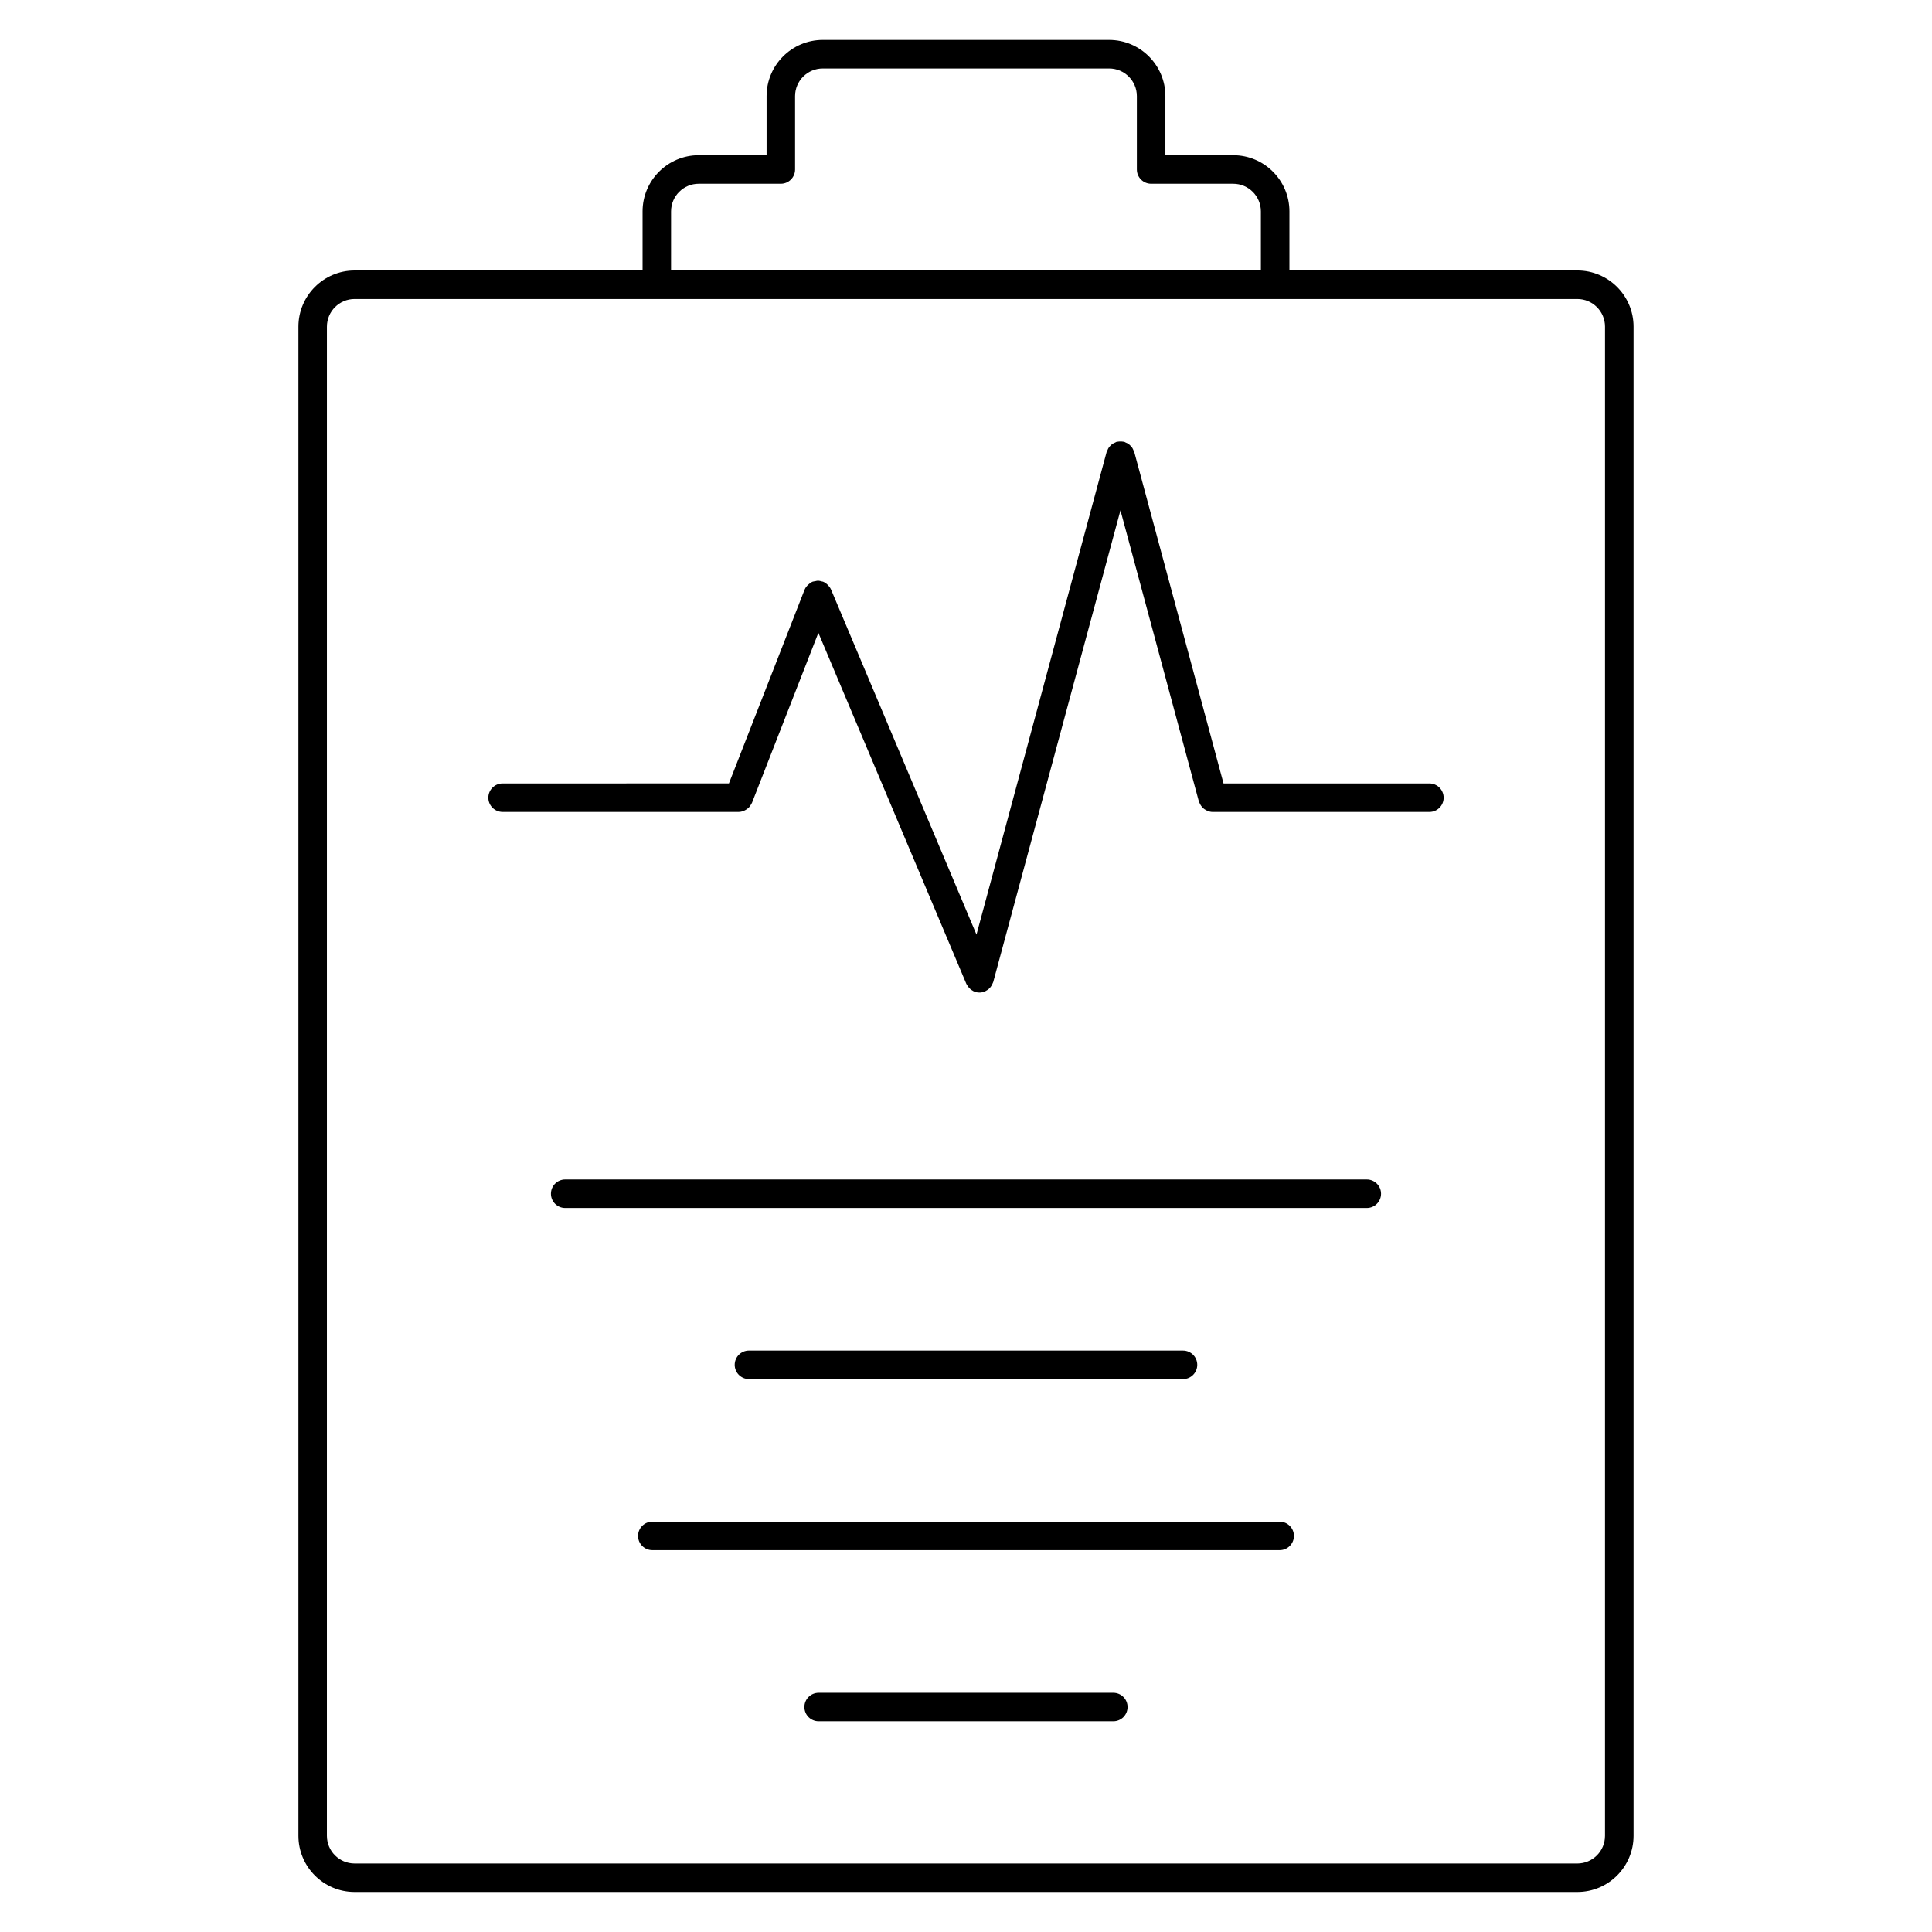
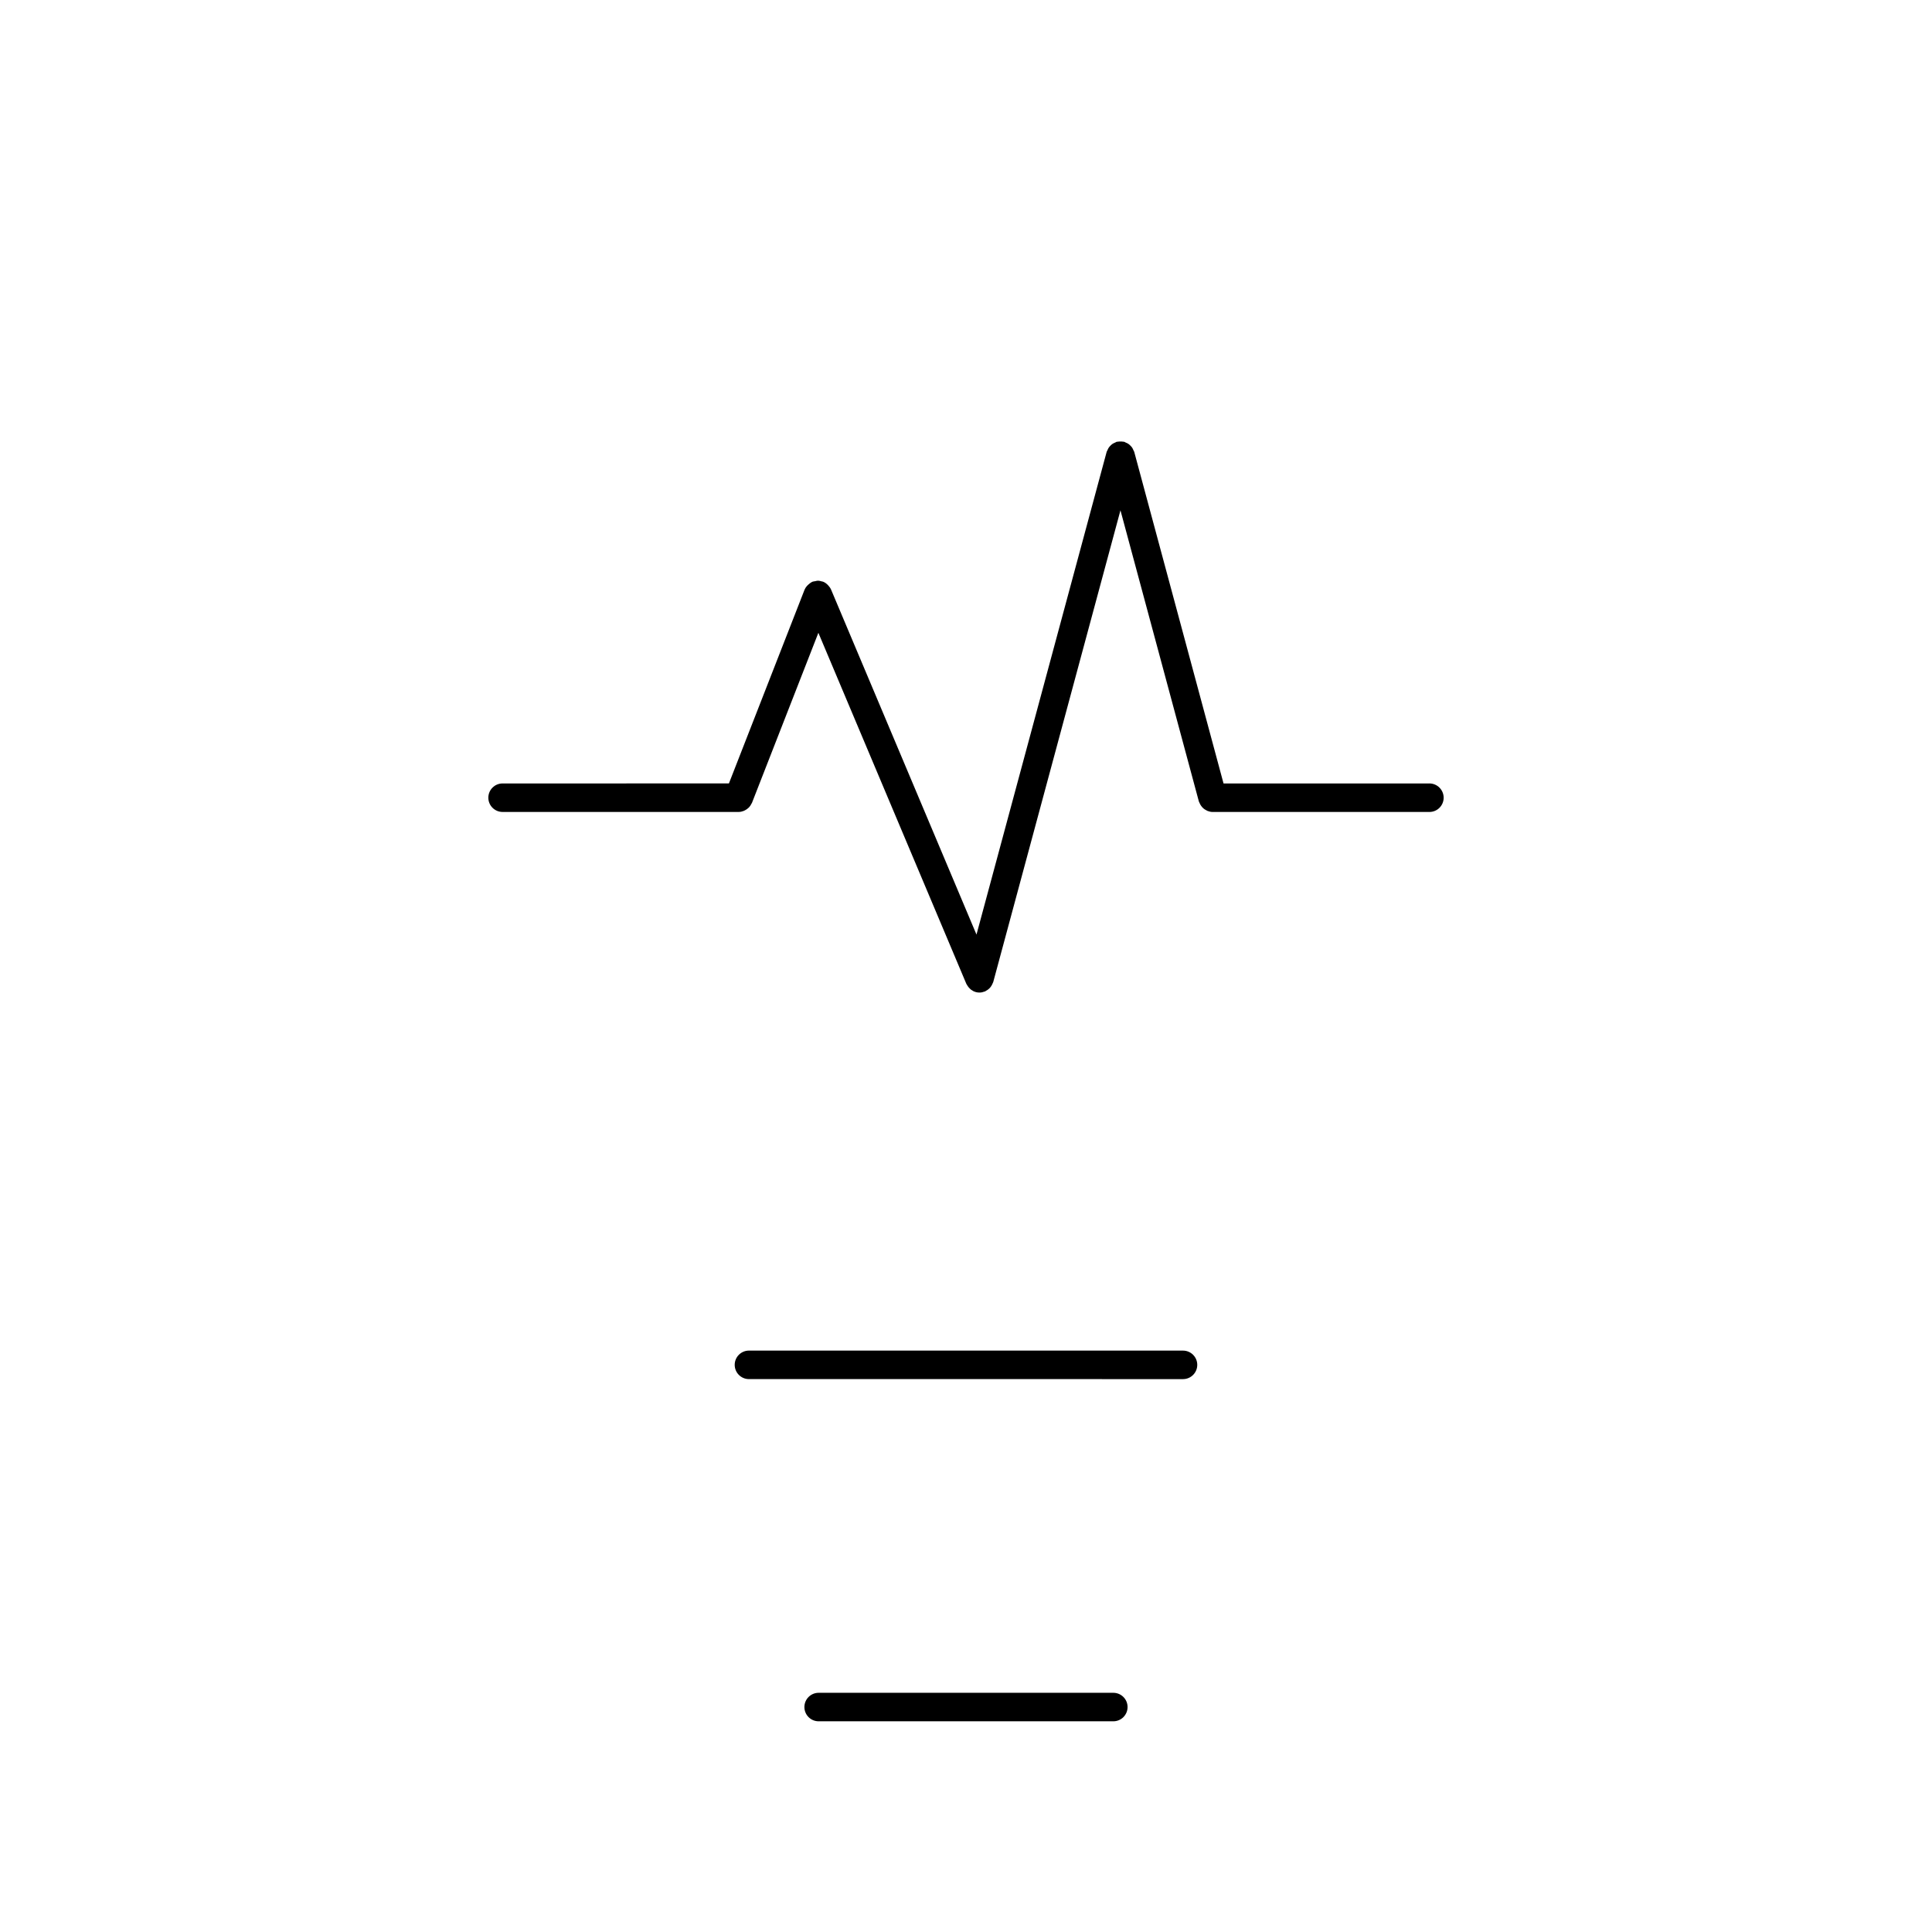
<svg xmlns="http://www.w3.org/2000/svg" fill="#000000" width="800px" height="800px" version="1.1" viewBox="144 144 512 512">
  <g>
-     <path d="m562.01 215.68h-76.297v-15.66c0-8.207-6.68-14.887-14.895-14.887h-17.977v-15.664c0-8.207-6.68-14.887-14.895-14.887h-75.906c-8.207 0-14.887 6.68-14.887 14.887v15.664h-17.977c-8.207 0-14.887 6.68-14.887 14.887v15.66h-76.316c-8.207 0-14.887 6.68-14.887 14.887v399.95c0 8.211 6.68 14.887 14.887 14.887h324.04c8.211 0 14.895-6.676 14.895-14.887v-399.95c0-8.207-6.68-14.891-14.895-14.891zm-240.17-15.656c0-4.039 3.289-7.332 7.332-7.332h21.754c2.086 0 3.777-1.691 3.777-3.777v-19.441c0-4.039 3.289-7.332 7.332-7.332h75.91c4.047 0 7.336 3.289 7.336 7.332v19.441c0 2.086 1.691 3.777 3.777 3.777h21.754c4.047 0 7.336 3.289 7.336 7.332v15.66l-156.31-0.004zm247.5 430.5c0 4.047-3.289 7.332-7.336 7.332l-324.04-0.004c-4.039 0-7.332-3.285-7.332-7.332l0.004-399.95c0-4.039 3.289-7.332 7.332-7.332h324.04c4.047 0 7.336 3.289 7.336 7.332z" />
-     <path d="m506.22 456.58h-212.44c-2.086 0-3.777 1.691-3.777 3.777 0 2.086 1.691 3.777 3.777 3.777h212.44c2.086 0 3.777-1.691 3.777-3.777 0-2.086-1.691-3.777-3.777-3.777z" />
    <path d="m457.51 509.48c2.086 0 3.777-1.691 3.777-3.777 0-2.086-1.691-3.777-3.777-3.777l-115.03-0.004c-2.086 0-3.777 1.691-3.777 3.777 0 2.086 1.691 3.777 3.777 3.777z" />
-     <path d="m483.13 547.26h-166.26c-2.086 0-3.777 1.691-3.777 3.777 0 2.086 1.691 3.777 3.777 3.777h166.26c2.086 0 3.777-1.691 3.777-3.777 0-2.086-1.695-3.777-3.777-3.777z" />
    <path d="m439.04 592.61h-78.09c-2.086 0-3.777 1.691-3.777 3.777 0 2.086 1.691 3.777 3.777 3.777h78.09c2.086 0 3.777-1.691 3.777-3.777 0.004-2.086-1.691-3.777-3.777-3.777z" />
    <path d="m522.8 351.62h-54.551l-23.668-87.883c-0.047-0.16-0.152-0.277-0.211-0.422-0.102-0.238-0.195-0.465-0.336-0.68-0.137-0.207-0.301-0.379-0.48-0.551-0.168-0.168-0.328-0.324-0.523-0.453-0.223-0.152-0.457-0.25-0.711-0.352-0.141-0.055-0.25-0.16-0.402-0.203-0.074-0.02-0.152 0-0.227-0.016-0.25-0.051-0.504-0.051-0.762-0.051-0.258 0-0.5 0-0.742 0.051-0.082 0.016-0.156-0.004-0.238 0.016-0.156 0.039-0.277 0.152-0.422 0.211-0.238 0.098-0.465 0.191-0.676 0.332-0.211 0.141-0.387 0.301-0.562 0.48-0.16 0.168-0.316 0.324-0.449 0.523-0.152 0.215-0.25 0.449-0.348 0.695-0.066 0.145-0.168 0.262-0.211 0.418l-34.5 127.94-38.555-91.477c0-0.004-0.012-0.012-0.016-0.02-0.156-0.363-0.398-0.676-0.66-0.973-0.398-0.453-0.863-0.832-1.414-1.047-0.004 0-0.012-0.004-0.016-0.012-0.086-0.031-0.172-0.016-0.258-0.047-0.387-0.121-0.781-0.211-1.188-0.203-0.215 0.004-0.418 0.086-0.629 0.125-0.258 0.051-0.52 0.051-0.77 0.156-0.012 0.004-0.02 0.016-0.035 0.02-0.312 0.137-0.574 0.359-0.84 0.574-0.508 0.414-0.926 0.898-1.164 1.484 0 0.012-0.012 0.016-0.016 0.023l-20.047 51.34-59.98 0.004c-2.086 0-3.777 1.691-3.777 3.777 0 2.086 1.691 3.777 3.777 3.777h62.559c0.457 0 0.898-0.105 1.316-0.266 0.133-0.051 0.246-0.109 0.371-0.176 0.281-0.141 0.535-0.316 0.777-0.523 0.105-0.09 0.207-0.172 0.301-0.273 0.242-0.262 0.438-0.559 0.598-0.891 0.039-0.074 0.098-0.141 0.133-0.223 0.004-0.02 0.02-0.031 0.031-0.051l17.602-45.07 39.211 93.023c0.035 0.086 0.102 0.145 0.141 0.23 0.07 0.137 0.152 0.258 0.238 0.383 0.176 0.266 0.379 0.5 0.609 0.707 0.098 0.086 0.18 0.176 0.293 0.258 0.359 0.262 0.75 0.469 1.18 0.586 0.016 0.004 0.031 0.02 0.047 0.023 0.328 0.09 0.66 0.125 0.984 0.125 0.469 0 0.922-0.105 1.344-0.273 0.039-0.016 0.086-0.012 0.121-0.023 0.102-0.047 0.16-0.125 0.262-0.176 0.289-0.145 0.543-0.316 0.785-0.535 0.121-0.109 0.23-0.227 0.336-0.352 0.188-0.223 0.336-0.465 0.473-0.727 0.082-0.152 0.152-0.301 0.211-0.465 0.031-0.09 0.09-0.156 0.109-0.246l33.711-125 20.773 77.137c0.023 0.102 0.098 0.176 0.121 0.273 0.066 0.172 0.137 0.316 0.223 0.48 0.137 0.258 0.293 0.488 0.48 0.707 0.105 0.125 0.215 0.246 0.344 0.363 0.227 0.203 0.469 0.352 0.734 0.492 0.137 0.074 0.262 0.16 0.406 0.215 0.422 0.16 0.871 0.273 1.344 0.273h57.449c2.086 0 3.777-1.691 3.777-3.777 0-2.086-1.703-3.785-3.789-3.785z" />
  </g>
</svg>